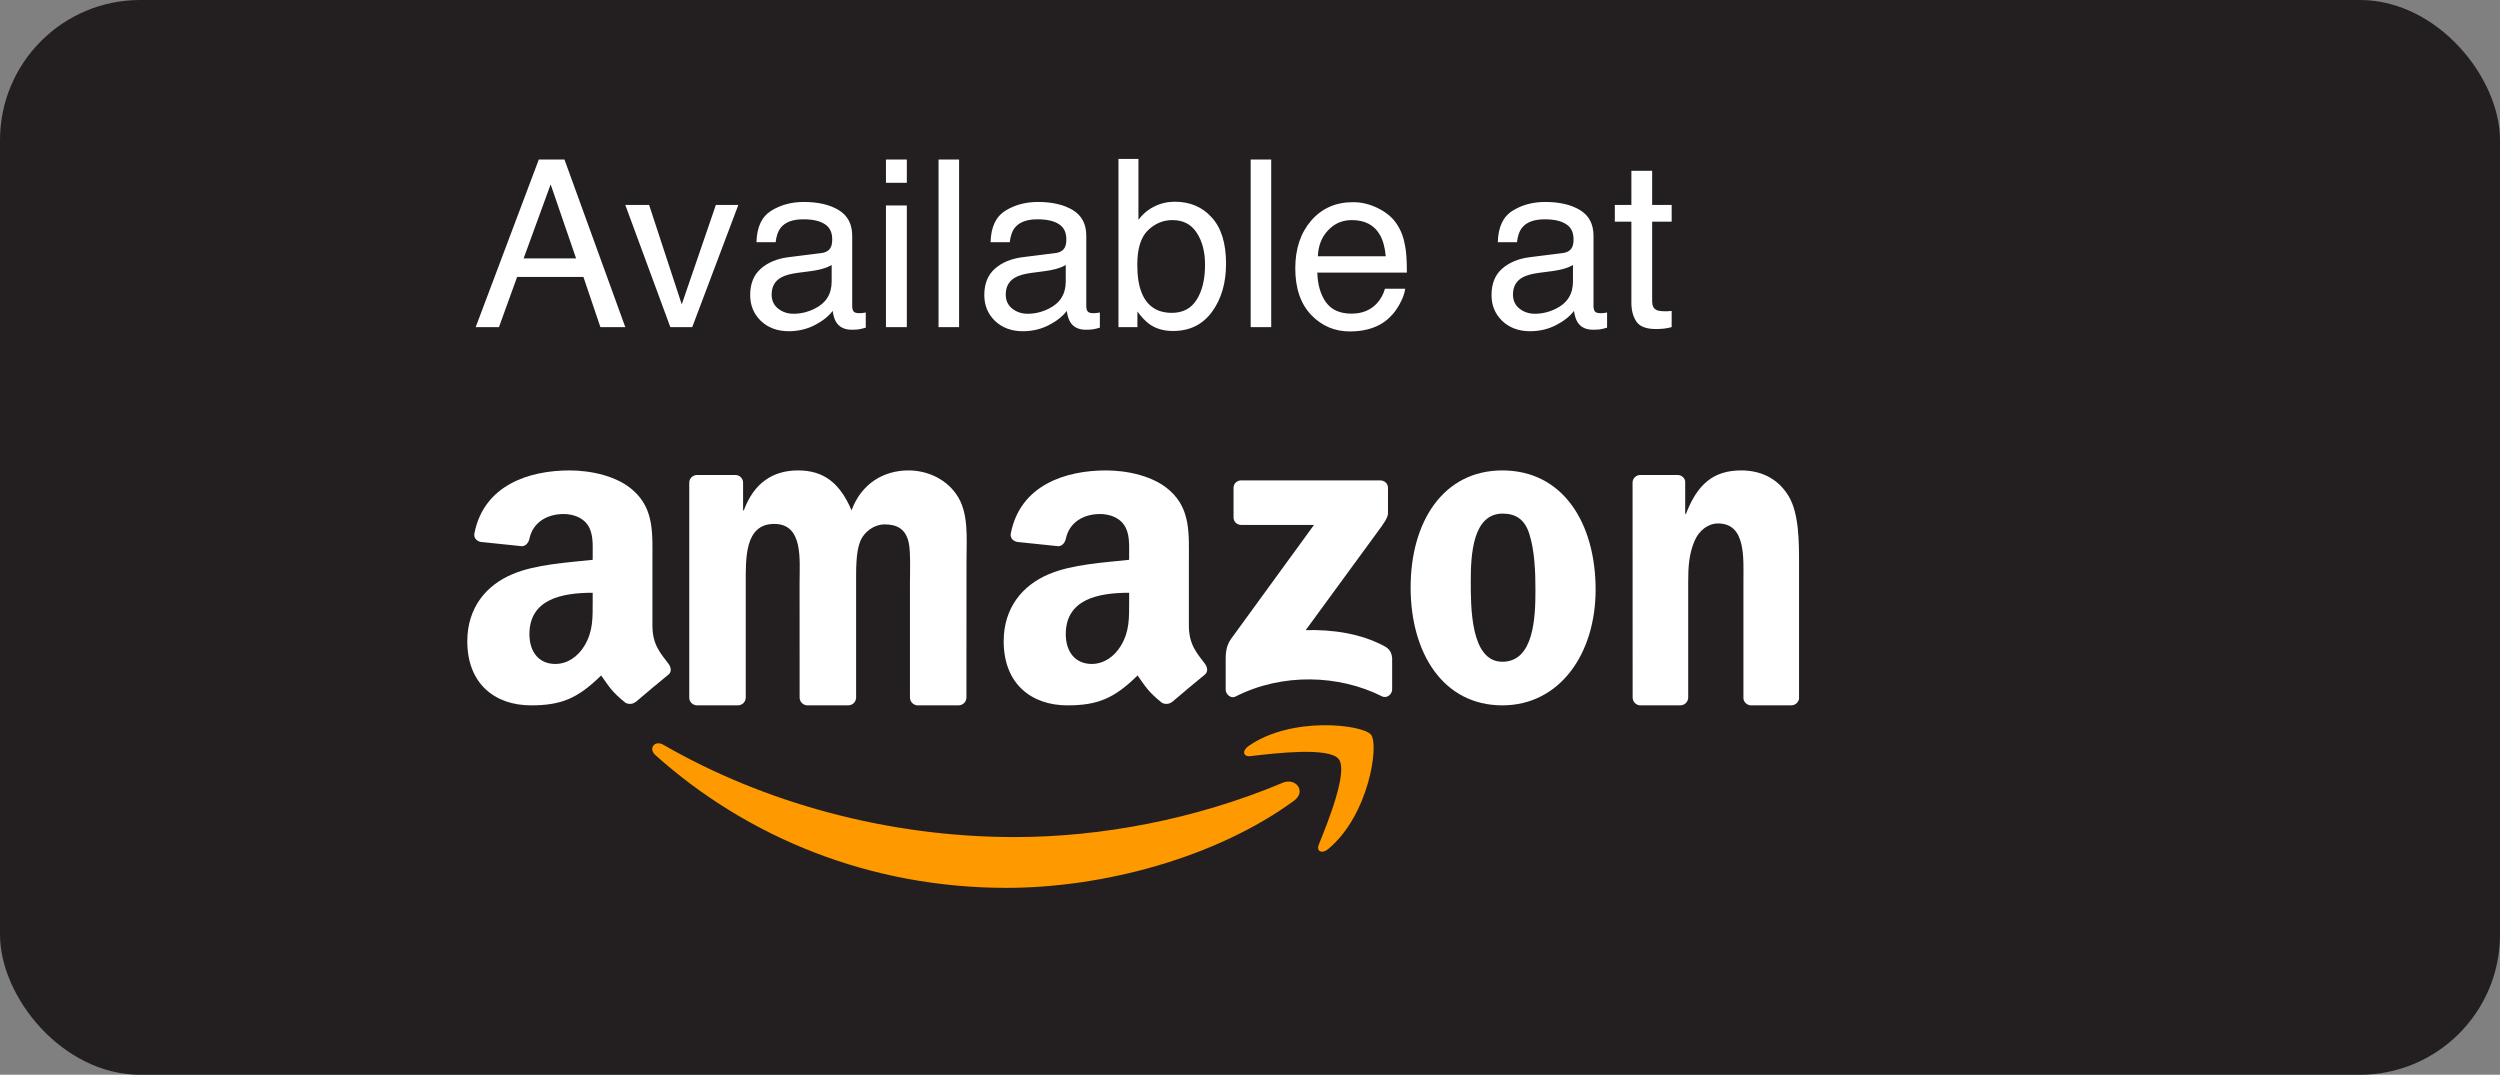
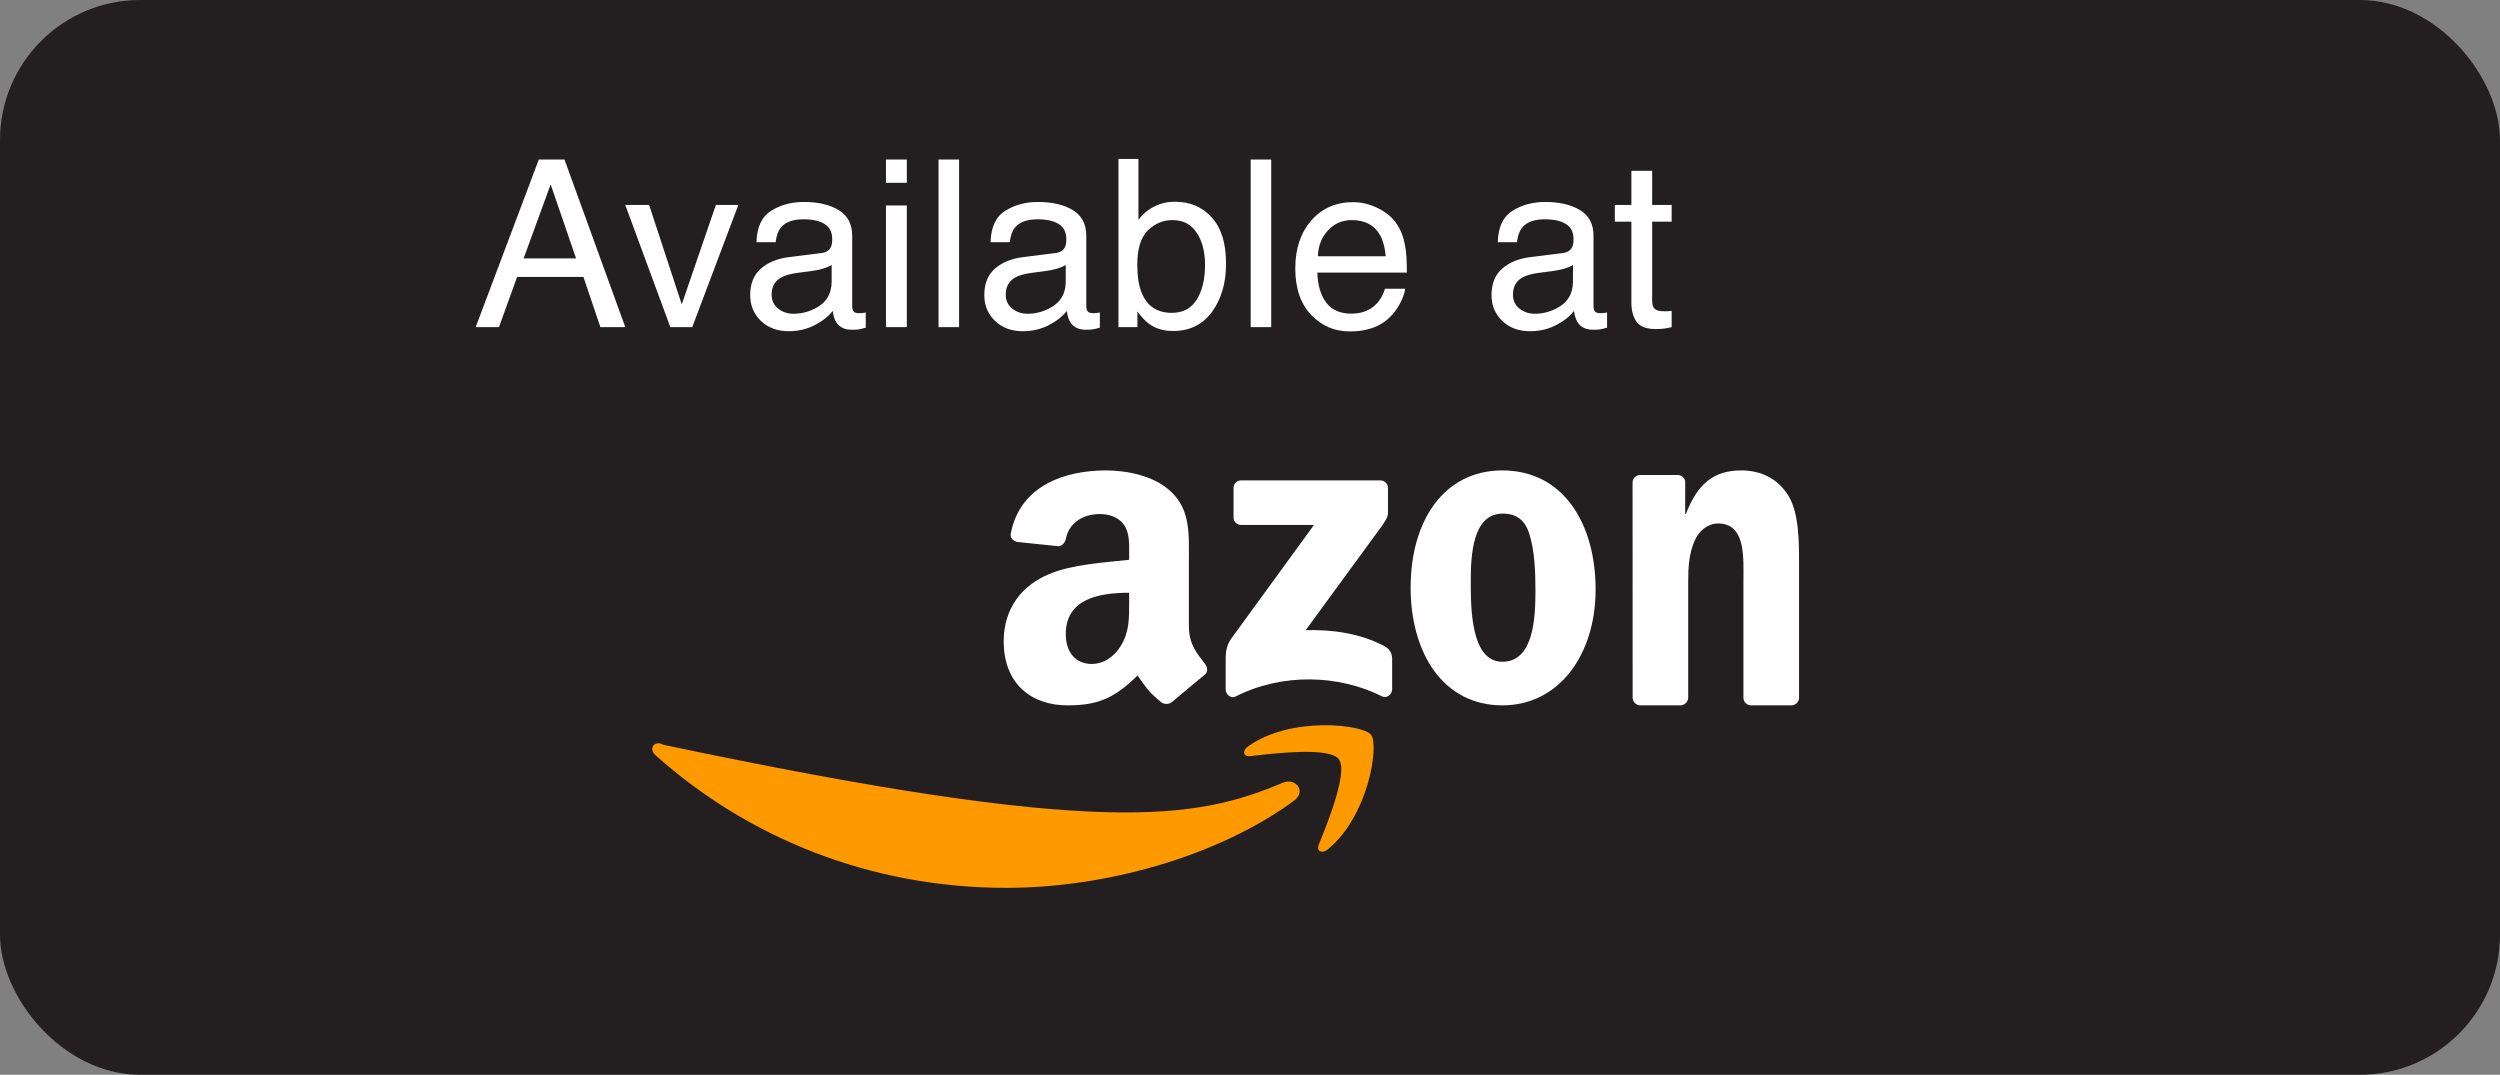
<svg xmlns="http://www.w3.org/2000/svg" width="107" height="46" viewBox="0 0 107 46" fill="none">
  <rect x="0" y="0" width="107" height="46" fill="#808080" stroke="none" />
  <rect width="107" height="46" rx="6" fill="#231F20" />
-   <path fill-rule="evenodd" clip-rule="evenodd" d="M55.38 34.274C52.053 36.704 47.23 38 43.078 38C37.257 38 32.016 35.867 28.051 32.319C27.739 32.04 28.018 31.66 28.392 31.877C32.671 34.343 37.962 35.827 43.427 35.827C47.113 35.827 51.168 35.072 54.896 33.504C55.459 33.267 55.93 33.87 55.38 34.274Z" fill="#FF9900" />
+   <path fill-rule="evenodd" clip-rule="evenodd" d="M55.38 34.274C52.053 36.704 47.23 38 43.078 38C37.257 38 32.016 35.867 28.051 32.319C27.739 32.04 28.018 31.66 28.392 31.877C47.113 35.827 51.168 35.072 54.896 33.504C55.459 33.267 55.93 33.87 55.38 34.274Z" fill="#FF9900" />
  <path fill-rule="evenodd" clip-rule="evenodd" d="M57.296 32.487C56.884 31.963 54.561 32.24 53.519 32.362C53.201 32.401 53.152 32.127 53.438 31.93C55.289 30.638 58.325 31.011 58.679 31.444C59.033 31.879 58.586 34.898 56.848 36.338C56.581 36.559 56.327 36.442 56.445 36.148C56.836 35.181 57.711 33.014 57.296 32.487Z" fill="#FF9900" />
  <path fill-rule="evenodd" clip-rule="evenodd" d="M52.796 22.15V20.881C52.796 20.688 52.948 20.56 53.131 20.56H59.063C59.254 20.56 59.406 20.691 59.406 20.881V21.968C59.403 22.15 59.243 22.388 58.959 22.765L55.885 26.969C57.027 26.942 58.233 27.105 59.269 27.665C59.502 27.791 59.566 27.976 59.584 28.158V29.513C59.584 29.698 59.37 29.914 59.147 29.802C57.322 28.885 54.898 28.786 52.88 29.812C52.674 29.919 52.459 29.705 52.459 29.52V28.234C52.459 28.027 52.461 27.674 52.677 27.361L56.238 22.468H53.139C52.948 22.468 52.796 22.34 52.796 22.15Z" fill="white" />
-   <path fill-rule="evenodd" clip-rule="evenodd" d="M31.578 30.189H29.815C29.647 30.176 29.513 30.047 29.5 29.883V20.66C29.5 20.476 29.652 20.329 29.84 20.329H31.484C31.655 20.337 31.792 20.47 31.804 20.637V21.843H31.836C32.265 20.678 33.071 20.134 34.157 20.134C35.261 20.134 35.95 20.678 36.446 21.843C36.873 20.678 37.842 20.134 38.881 20.134C39.62 20.134 40.429 20.445 40.922 21.143C41.48 21.919 41.366 23.046 41.366 24.034L41.363 29.855C41.363 30.039 41.212 30.189 41.024 30.189H39.263C39.087 30.176 38.946 30.032 38.946 29.855V24.967C38.946 24.578 38.98 23.607 38.896 23.238C38.765 22.619 38.37 22.444 37.86 22.444C37.433 22.444 36.987 22.735 36.806 23.2C36.625 23.665 36.642 24.444 36.642 24.967V29.855C36.642 30.039 36.491 30.189 36.302 30.189H34.542C34.363 30.176 34.224 30.032 34.224 29.855L34.222 24.967C34.222 23.938 34.388 22.424 33.136 22.424C31.869 22.424 31.918 23.9 31.918 24.967V29.855C31.918 30.039 31.767 30.189 31.578 30.189" fill="white" />
  <path fill-rule="evenodd" clip-rule="evenodd" d="M64.301 20.134C66.89 20.134 68.292 22.381 68.292 25.238C68.292 27.999 66.743 30.189 64.301 30.189C61.759 30.189 60.375 27.942 60.375 25.142C60.375 22.324 61.776 20.134 64.301 20.134ZM64.316 21.982C63.03 21.982 62.949 23.753 62.949 24.856C62.949 25.962 62.932 28.323 64.301 28.323C65.654 28.323 65.717 26.419 65.717 25.258C65.717 24.494 65.686 23.582 65.457 22.857C65.261 22.227 64.871 21.982 64.316 21.982Z" fill="white" />
  <path fill-rule="evenodd" clip-rule="evenodd" d="M71.916 30.189H70.189C70.016 30.176 69.877 30.032 69.877 29.855L69.874 20.63C69.889 20.46 70.033 20.329 70.209 20.329H71.816C71.967 20.337 72.092 20.443 72.126 20.587V21.997H72.158C72.643 20.736 73.324 20.134 74.521 20.134C75.299 20.134 76.058 20.425 76.546 21.221C76.999 21.959 76.999 23.2 76.999 24.092V29.898C76.98 30.06 76.836 30.189 76.665 30.189H74.926C74.768 30.176 74.636 30.055 74.619 29.898V24.888C74.619 23.88 74.731 22.404 73.533 22.404C73.111 22.404 72.724 22.697 72.531 23.142C72.287 23.706 72.255 24.267 72.255 24.888V29.855C72.253 30.039 72.102 30.189 71.916 30.189" fill="white" />
  <path fill-rule="evenodd" clip-rule="evenodd" d="M48.327 25.752C48.327 26.437 48.345 27.009 47.986 27.617C47.696 28.112 47.235 28.417 46.725 28.417C46.026 28.417 45.615 27.902 45.615 27.142C45.615 25.643 47.007 25.37 48.327 25.37V25.752ZM50.164 30.04C50.044 30.144 49.87 30.151 49.734 30.082C49.129 29.597 49.019 29.372 48.688 28.909C47.689 29.894 46.979 30.189 45.685 30.189C44.15 30.189 42.958 29.275 42.958 27.447C42.958 26.019 43.758 25.046 44.901 24.571C45.89 24.151 47.271 24.076 48.327 23.96V23.732C48.327 23.314 48.36 22.819 48.104 22.458C47.883 22.134 47.458 22 47.081 22C46.387 22 45.769 22.344 45.618 23.057C45.587 23.215 45.467 23.371 45.3 23.378L43.535 23.195C43.386 23.163 43.219 23.047 43.263 22.827C43.668 20.758 45.605 20.134 47.338 20.134C48.224 20.134 49.383 20.362 50.082 21.01C50.969 21.81 50.884 22.876 50.884 24.037V26.779C50.884 27.603 51.238 27.964 51.571 28.409C51.686 28.568 51.712 28.758 51.563 28.877C51.192 29.176 50.531 29.733 50.167 30.045L50.164 30.04" fill="white" />
-   <path fill-rule="evenodd" clip-rule="evenodd" d="M25.367 25.752C25.367 26.437 25.385 27.009 25.027 27.617C24.737 28.112 24.279 28.417 23.766 28.417C23.067 28.417 22.659 27.902 22.659 27.142C22.659 25.643 24.05 25.37 25.367 25.37V25.752ZM27.204 30.04C27.084 30.144 26.91 30.151 26.774 30.082C26.169 29.597 26.062 29.372 25.729 28.909C24.729 29.894 24.022 30.189 22.726 30.189C21.194 30.189 20 29.275 20 27.447C20 26.019 20.802 25.046 21.942 24.571C22.931 24.151 24.312 24.076 25.367 23.96V23.732C25.367 23.314 25.401 22.819 25.147 22.458C24.924 22.134 24.499 22 24.125 22C23.43 22 22.811 22.344 22.659 23.057C22.629 23.215 22.508 23.371 22.344 23.378L20.576 23.195C20.428 23.163 20.264 23.047 20.305 22.827C20.712 20.758 22.646 20.134 24.378 20.134C25.265 20.134 26.423 20.362 27.122 21.01C28.009 21.81 27.924 22.876 27.924 24.037V26.779C27.924 27.603 28.278 27.964 28.611 28.409C28.729 28.568 28.754 28.758 28.606 28.877C28.234 29.176 27.573 29.733 27.209 30.045L27.204 30.04" fill="white" />
  <path d="M24.657 11.06L23.568 7.892L22.411 11.06H24.657ZM23.061 6.827H24.159L26.762 14H25.697L24.97 11.852H22.133L21.356 14H20.36L23.061 6.827ZM27.782 8.771L29.179 13.028L30.639 8.771H31.601L29.628 14H28.69L26.762 8.771H27.782ZM33.026 12.608C33.026 12.862 33.119 13.062 33.305 13.209C33.49 13.355 33.71 13.429 33.964 13.429C34.273 13.429 34.573 13.357 34.862 13.214C35.351 12.976 35.595 12.587 35.595 12.047V11.339C35.487 11.407 35.349 11.464 35.18 11.51C35.01 11.555 34.844 11.588 34.682 11.607L34.149 11.676C33.83 11.718 33.591 11.785 33.432 11.876C33.161 12.029 33.026 12.273 33.026 12.608ZM35.155 10.831C35.357 10.805 35.492 10.72 35.56 10.577C35.6 10.499 35.619 10.387 35.619 10.24C35.619 9.941 35.512 9.724 35.297 9.591C35.085 9.454 34.781 9.386 34.384 9.386C33.925 9.386 33.599 9.509 33.407 9.757C33.3 9.894 33.23 10.097 33.197 10.367H32.377C32.393 9.723 32.602 9.275 33.002 9.024C33.406 8.771 33.873 8.644 34.403 8.644C35.019 8.644 35.518 8.761 35.902 8.995C36.283 9.229 36.474 9.594 36.474 10.089V13.102C36.474 13.193 36.492 13.266 36.527 13.321C36.566 13.377 36.646 13.404 36.767 13.404C36.806 13.404 36.85 13.403 36.898 13.399C36.947 13.393 36.999 13.385 37.055 13.375V14.024C36.918 14.063 36.814 14.088 36.742 14.098C36.671 14.107 36.573 14.112 36.449 14.112C36.147 14.112 35.927 14.005 35.79 13.79C35.718 13.676 35.668 13.515 35.639 13.307C35.46 13.541 35.203 13.745 34.867 13.917C34.532 14.089 34.162 14.176 33.759 14.176C33.274 14.176 32.877 14.029 32.567 13.736C32.261 13.44 32.108 13.071 32.108 12.628C32.108 12.143 32.26 11.767 32.562 11.5C32.865 11.233 33.262 11.069 33.754 11.007L35.155 10.831ZM37.919 8.795H38.812V14H37.919V8.795ZM37.919 6.827H38.812V7.823H37.919V6.827ZM40.17 6.827H41.049V14H40.17V6.827ZM43.046 12.608C43.046 12.862 43.139 13.062 43.324 13.209C43.51 13.355 43.73 13.429 43.983 13.429C44.293 13.429 44.592 13.357 44.882 13.214C45.37 12.976 45.614 12.587 45.614 12.047V11.339C45.507 11.407 45.368 11.464 45.199 11.51C45.03 11.555 44.864 11.588 44.701 11.607L44.169 11.676C43.85 11.718 43.611 11.785 43.451 11.876C43.181 12.029 43.046 12.273 43.046 12.608ZM45.175 10.831C45.377 10.805 45.512 10.72 45.58 10.577C45.619 10.499 45.639 10.387 45.639 10.24C45.639 9.941 45.531 9.724 45.316 9.591C45.105 9.454 44.8 9.386 44.403 9.386C43.944 9.386 43.619 9.509 43.427 9.757C43.319 9.894 43.249 10.097 43.217 10.367H42.397C42.413 9.723 42.621 9.275 43.022 9.024C43.425 8.771 43.892 8.644 44.423 8.644C45.038 8.644 45.538 8.761 45.922 8.995C46.303 9.229 46.493 9.594 46.493 10.089V13.102C46.493 13.193 46.511 13.266 46.547 13.321C46.586 13.377 46.666 13.404 46.786 13.404C46.825 13.404 46.869 13.403 46.918 13.399C46.967 13.393 47.019 13.385 47.074 13.375V14.024C46.938 14.063 46.833 14.088 46.762 14.098C46.69 14.107 46.592 14.112 46.469 14.112C46.166 14.112 45.946 14.005 45.81 13.79C45.738 13.676 45.688 13.515 45.658 13.307C45.479 13.541 45.222 13.745 44.887 13.917C44.551 14.089 44.182 14.176 43.778 14.176C43.293 14.176 42.896 14.029 42.587 13.736C42.281 13.44 42.128 13.071 42.128 12.628C42.128 12.143 42.279 11.767 42.582 11.5C42.885 11.233 43.282 11.069 43.773 11.007L45.175 10.831ZM47.87 6.803H48.725V9.405C48.917 9.155 49.146 8.964 49.413 8.834C49.68 8.701 49.97 8.634 50.282 8.634C50.933 8.634 51.461 8.858 51.864 9.308C52.271 9.754 52.475 10.413 52.475 11.285C52.475 12.112 52.274 12.799 51.874 13.346C51.474 13.893 50.919 14.166 50.209 14.166C49.812 14.166 49.477 14.07 49.203 13.878C49.04 13.764 48.866 13.582 48.681 13.331V14H47.87V6.803ZM50.155 13.39C50.63 13.39 50.985 13.201 51.22 12.823C51.457 12.446 51.576 11.948 51.576 11.329C51.576 10.779 51.457 10.323 51.22 9.962C50.985 9.601 50.639 9.42 50.18 9.42C49.779 9.42 49.428 9.568 49.125 9.864C48.825 10.161 48.676 10.649 48.676 11.329C48.676 11.821 48.738 12.219 48.861 12.525C49.092 13.102 49.524 13.39 50.155 13.39ZM53.529 6.827H54.408V14H53.529V6.827ZM57.909 8.653C58.28 8.653 58.64 8.741 58.988 8.917C59.337 9.09 59.602 9.314 59.784 9.591C59.96 9.854 60.077 10.162 60.136 10.514C60.188 10.755 60.214 11.139 60.214 11.666H56.381C56.397 12.197 56.523 12.623 56.757 12.945C56.991 13.264 57.354 13.424 57.846 13.424C58.305 13.424 58.671 13.273 58.944 12.97C59.101 12.794 59.211 12.591 59.276 12.359H60.141C60.118 12.551 60.041 12.766 59.911 13.004C59.784 13.238 59.641 13.43 59.481 13.58C59.215 13.841 58.884 14.016 58.49 14.107C58.279 14.159 58.039 14.185 57.773 14.185C57.121 14.185 56.57 13.95 56.117 13.477C55.665 13.002 55.438 12.338 55.438 11.485C55.438 10.646 55.666 9.964 56.122 9.439C56.578 8.915 57.173 8.653 57.909 8.653ZM59.31 10.968C59.275 10.587 59.192 10.283 59.062 10.055C58.821 9.632 58.419 9.42 57.855 9.42C57.452 9.42 57.113 9.566 56.84 9.859C56.566 10.149 56.422 10.519 56.405 10.968H59.31ZM64.755 12.608C64.755 12.862 64.848 13.062 65.033 13.209C65.219 13.355 65.439 13.429 65.692 13.429C66.002 13.429 66.301 13.357 66.591 13.214C67.079 12.976 67.323 12.587 67.323 12.047V11.339C67.216 11.407 67.078 11.464 66.908 11.51C66.739 11.555 66.573 11.588 66.41 11.607L65.878 11.676C65.559 11.718 65.32 11.785 65.16 11.876C64.89 12.029 64.755 12.273 64.755 12.608ZM66.884 10.831C67.086 10.805 67.221 10.72 67.289 10.577C67.328 10.499 67.348 10.387 67.348 10.24C67.348 9.941 67.24 9.724 67.025 9.591C66.814 9.454 66.509 9.386 66.112 9.386C65.653 9.386 65.328 9.509 65.136 9.757C65.028 9.894 64.958 10.097 64.926 10.367H64.106C64.122 9.723 64.33 9.275 64.731 9.024C65.134 8.771 65.601 8.644 66.132 8.644C66.747 8.644 67.247 8.761 67.631 8.995C68.012 9.229 68.202 9.594 68.202 10.089V13.102C68.202 13.193 68.22 13.266 68.256 13.321C68.295 13.377 68.375 13.404 68.495 13.404C68.534 13.404 68.578 13.403 68.627 13.399C68.676 13.393 68.728 13.385 68.783 13.375V14.024C68.647 14.063 68.542 14.088 68.471 14.098C68.399 14.107 68.301 14.112 68.178 14.112C67.875 14.112 67.655 14.005 67.519 13.79C67.447 13.676 67.397 13.515 67.367 13.307C67.188 13.541 66.931 13.745 66.596 13.917C66.26 14.089 65.891 14.176 65.487 14.176C65.002 14.176 64.605 14.029 64.296 13.736C63.99 13.44 63.837 13.071 63.837 12.628C63.837 12.143 63.988 11.767 64.291 11.5C64.594 11.233 64.991 11.069 65.482 11.007L66.884 10.831ZM69.823 7.311H70.712V8.771H71.547V9.488H70.712V12.901C70.712 13.084 70.774 13.206 70.897 13.268C70.966 13.303 71.08 13.321 71.239 13.321C71.282 13.321 71.327 13.321 71.376 13.321C71.425 13.318 71.482 13.313 71.547 13.307V14C71.446 14.029 71.34 14.05 71.23 14.063C71.122 14.076 71.005 14.083 70.878 14.083C70.468 14.083 70.189 13.979 70.043 13.771C69.897 13.559 69.823 13.286 69.823 12.95V9.488H69.115V8.771H69.823V7.311Z" fill="white" />
</svg>